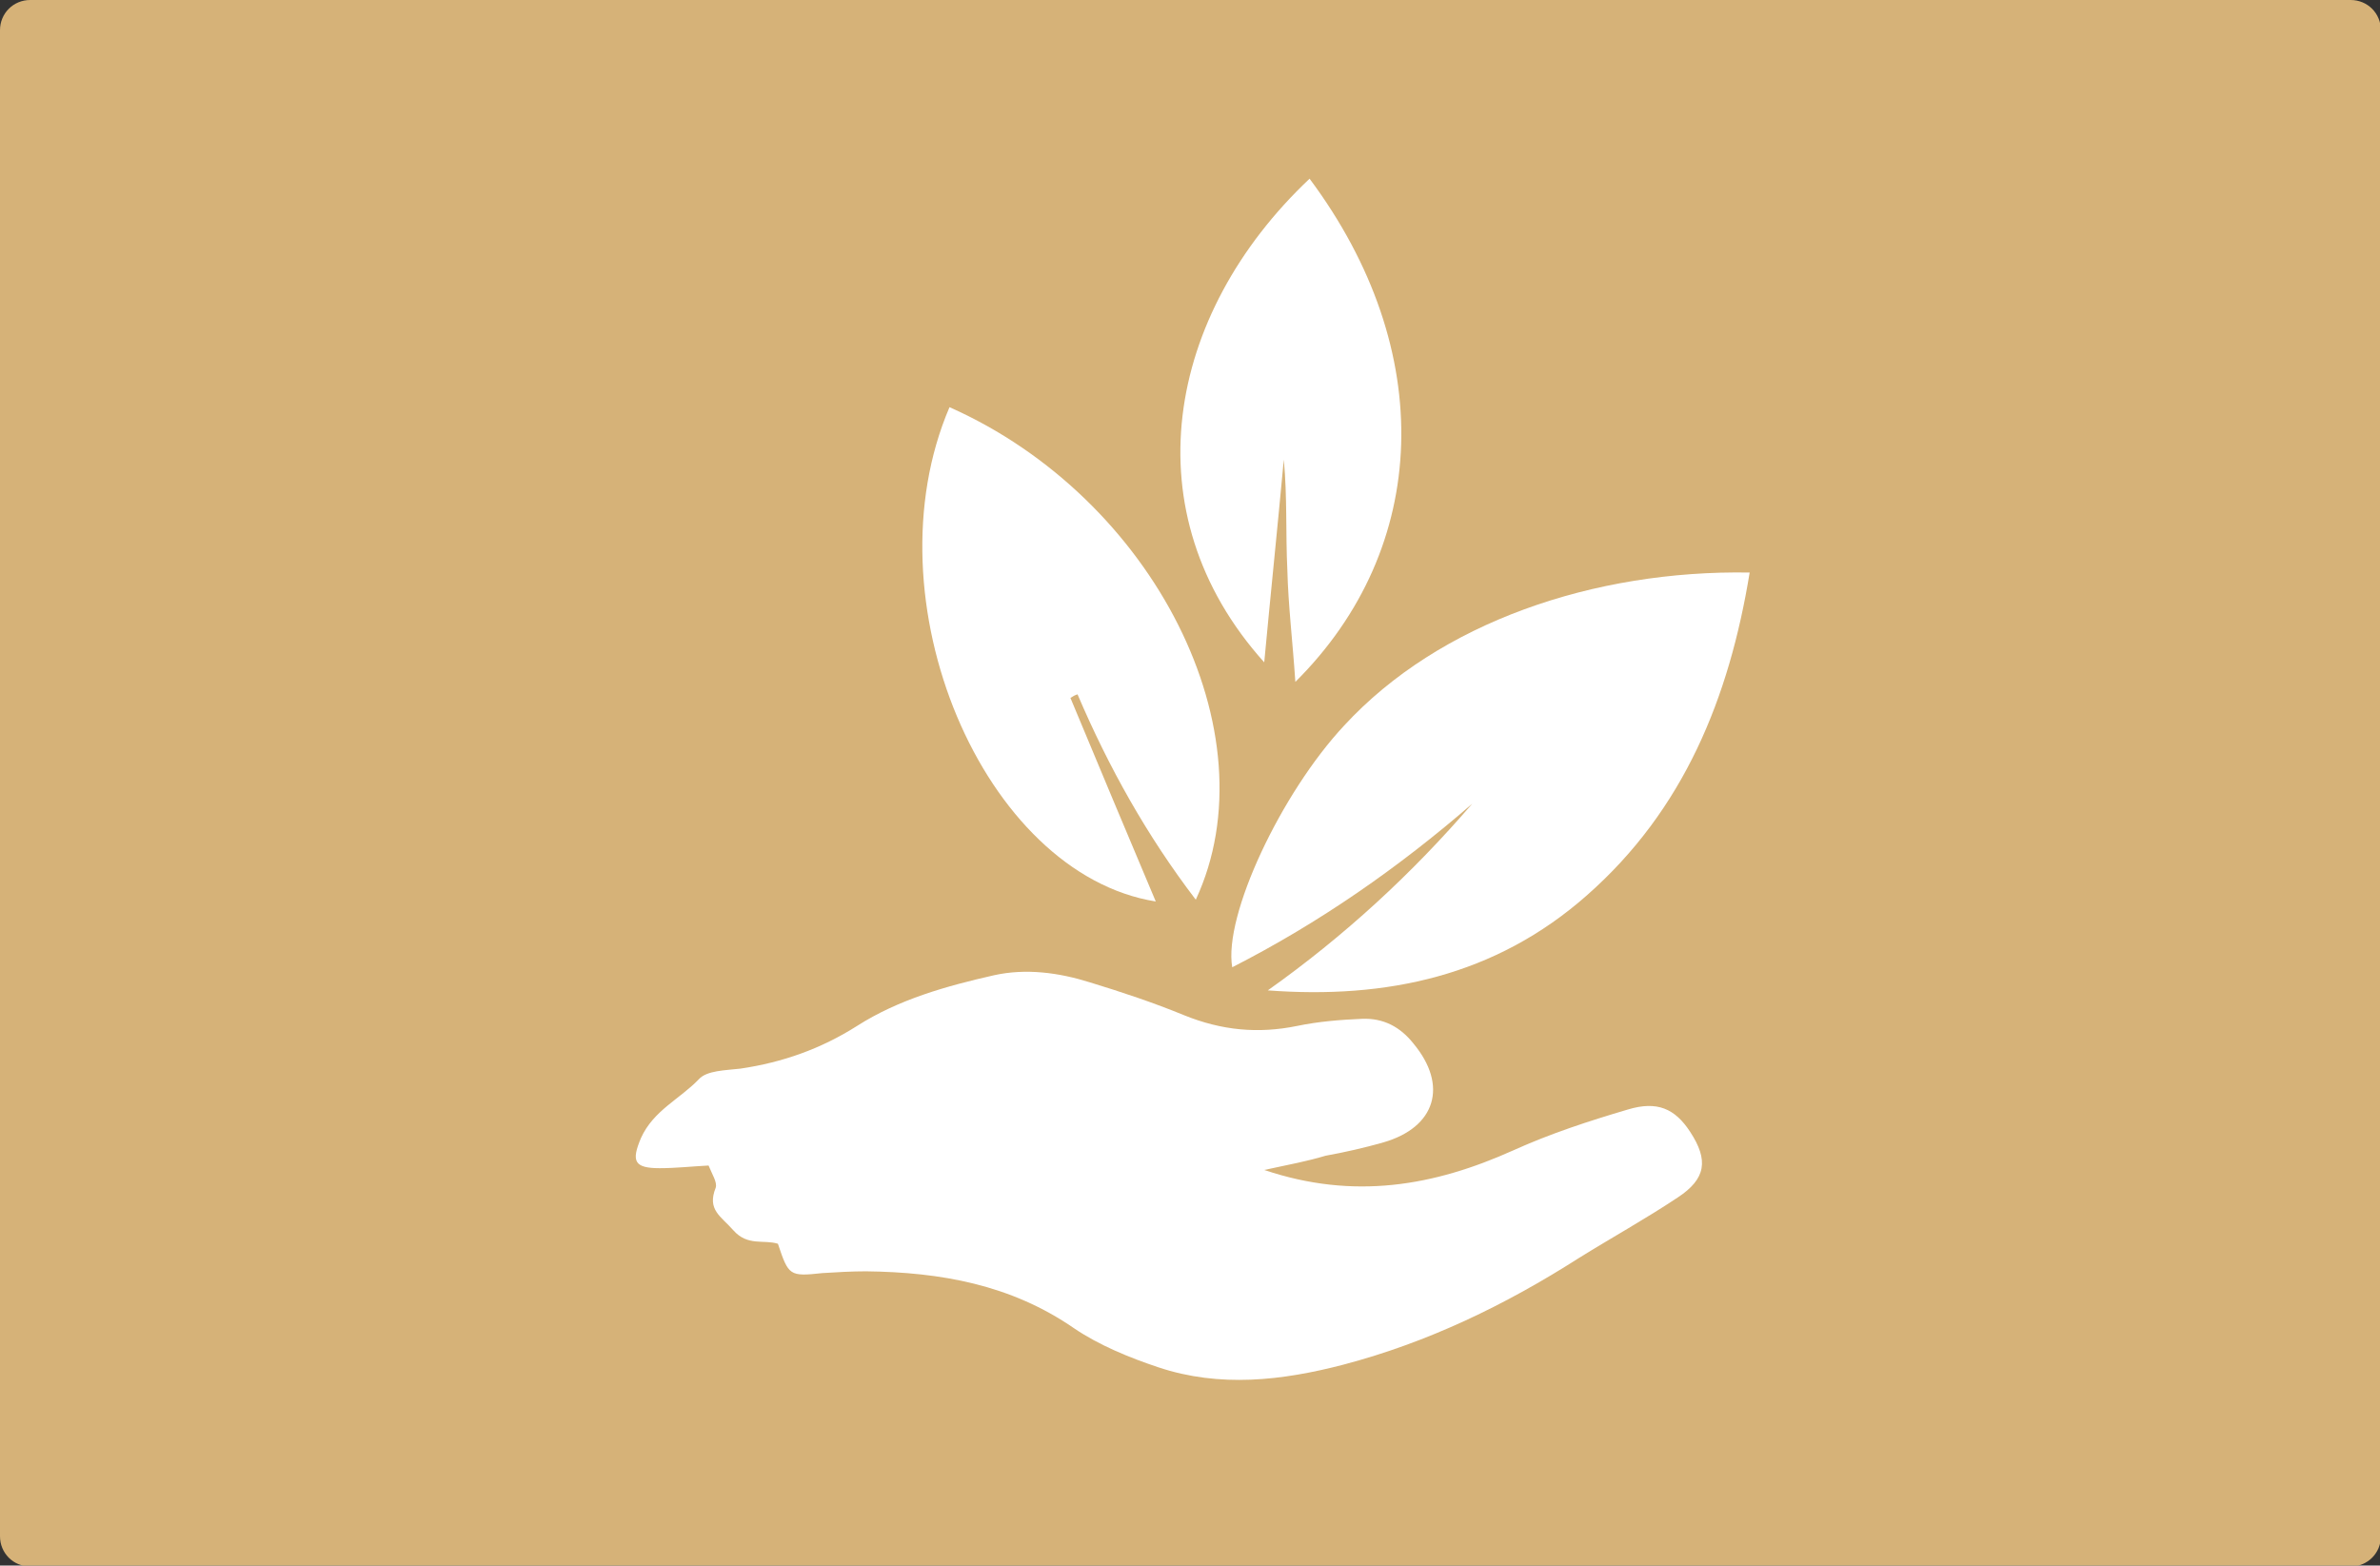
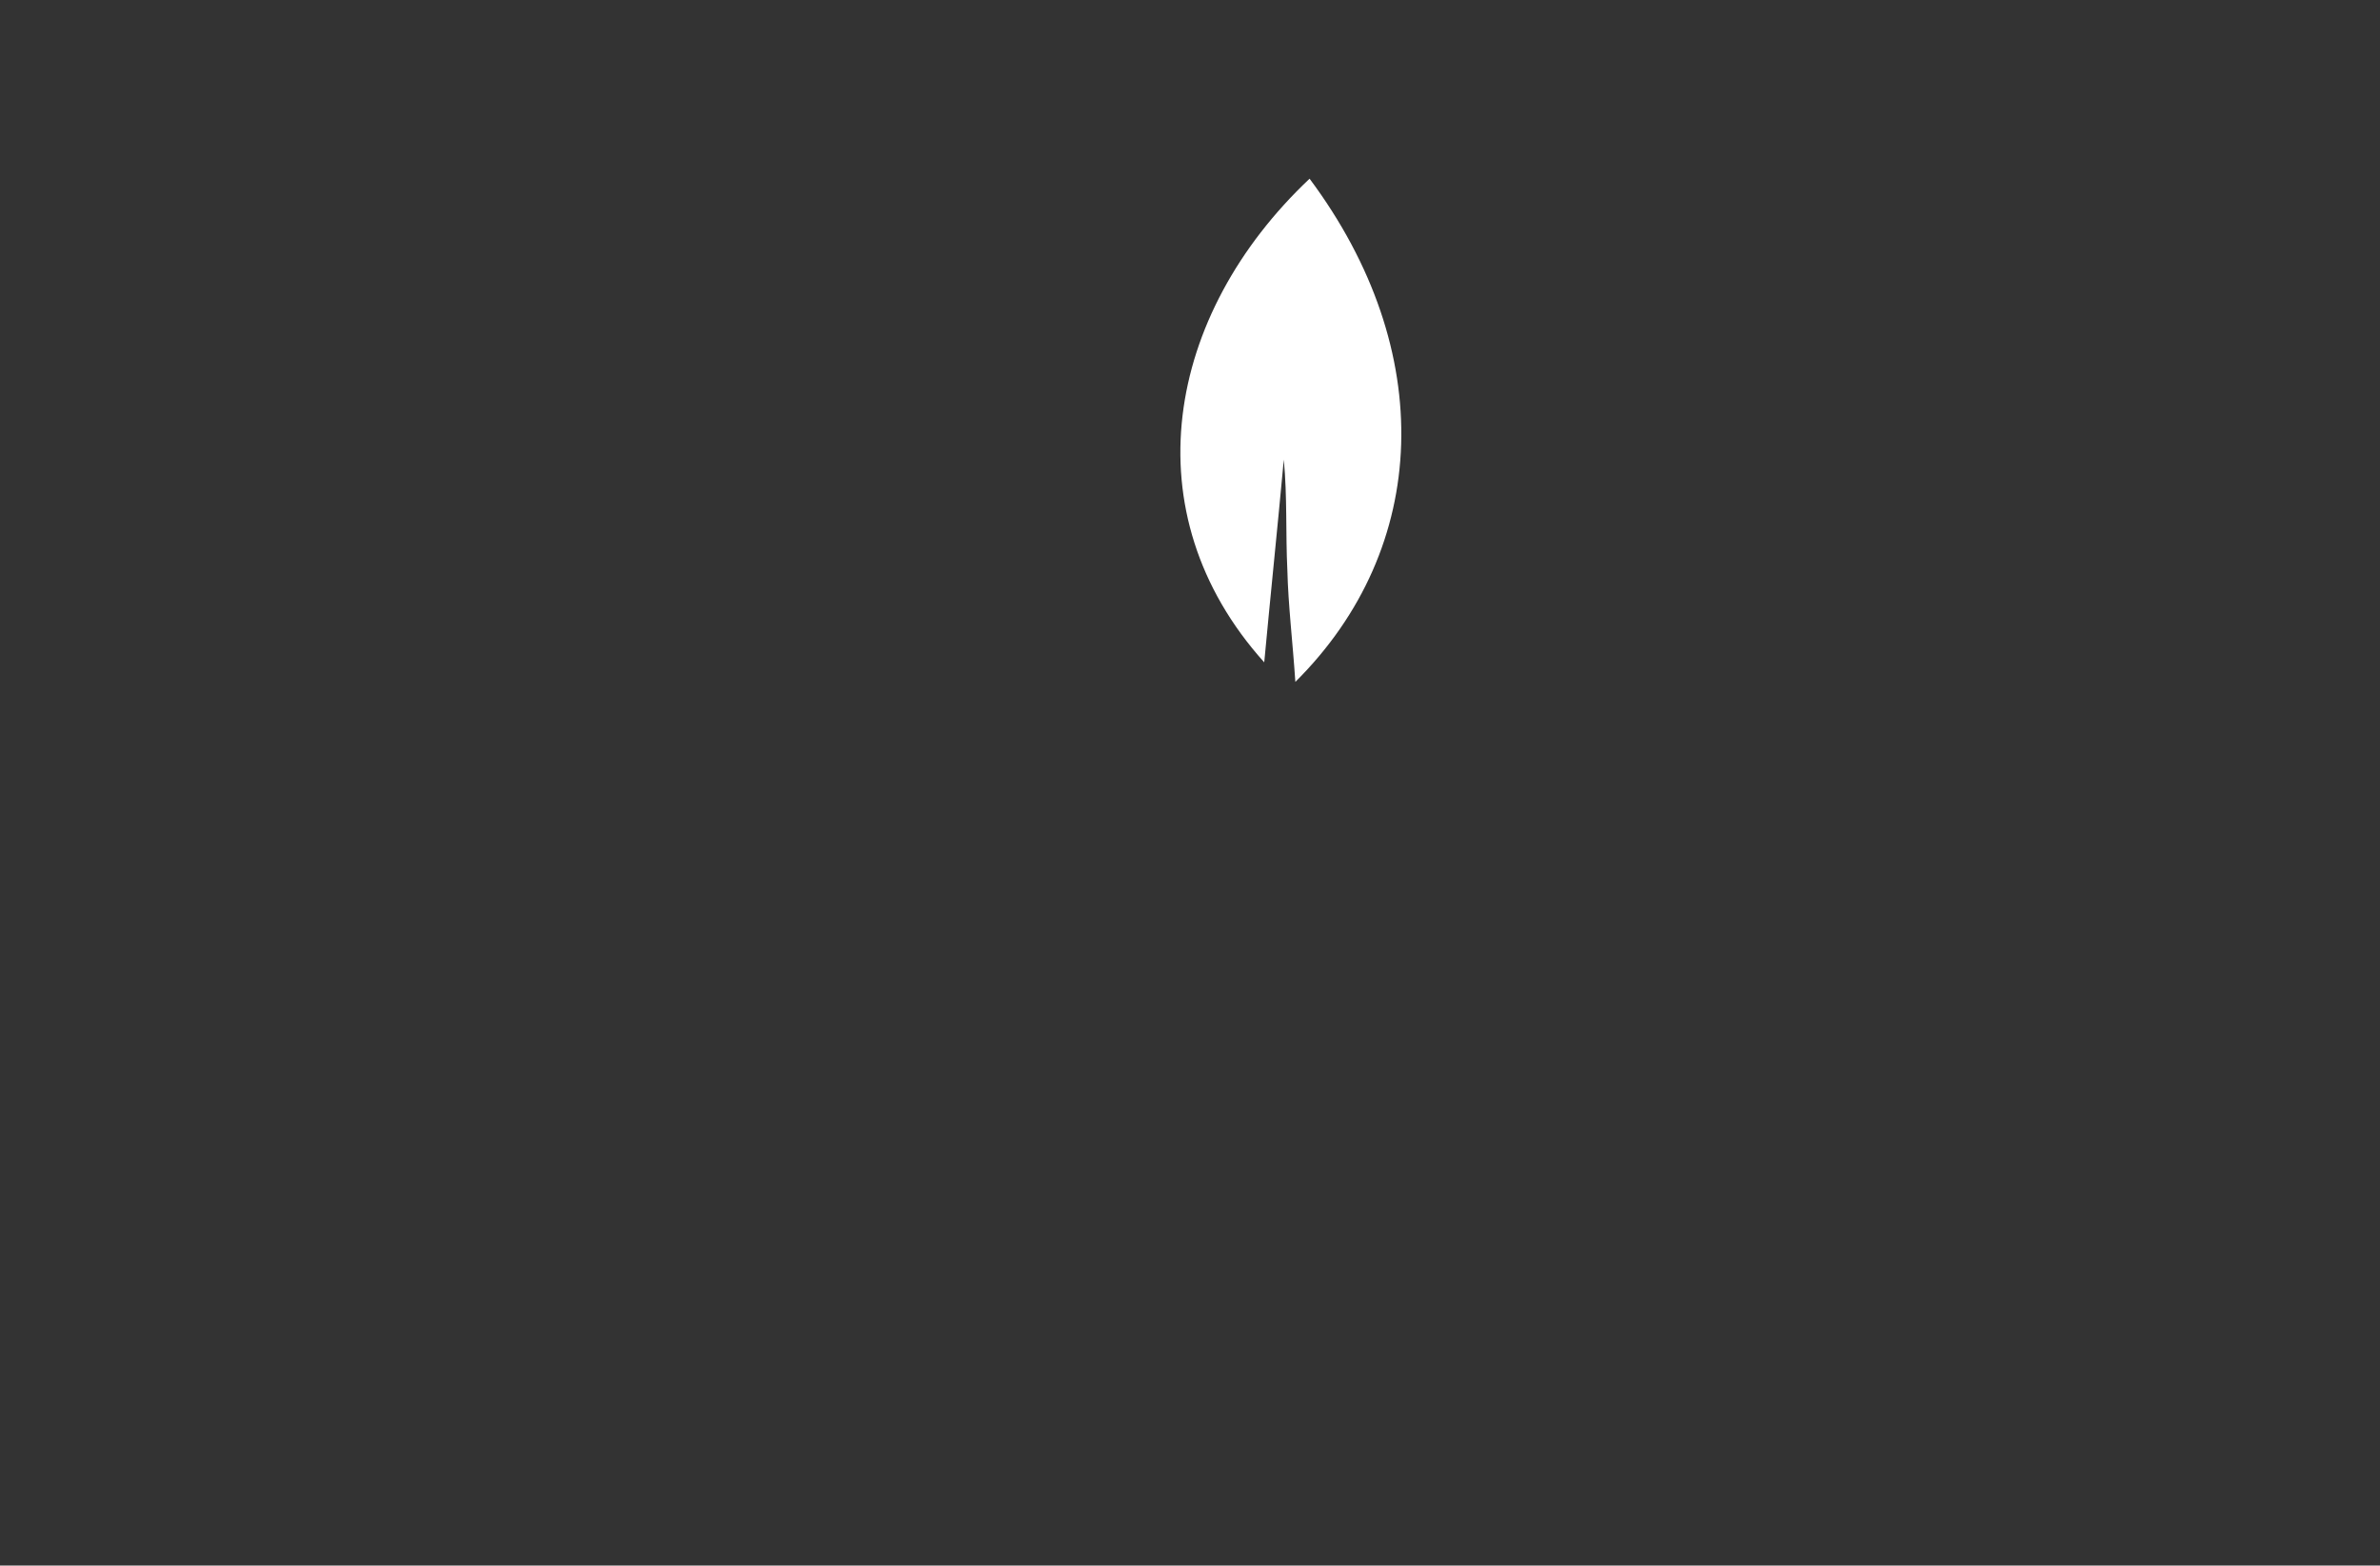
<svg xmlns="http://www.w3.org/2000/svg" version="1.1" id="Layer_1" x="0px" y="0px" viewBox="0 0 267.7 176.1" style="enable-background:new 0 0 267.7 176.1;" xml:space="preserve">
  <rect x="0" y="0" width="267.7" height="176.1" fill="#333333" stroke="none" />
  <style type="text/css">
	.st0{fill:#D6B278;}
	.st1{fill:#FFFFFF;}
</style>
-   <path class="st0" d="M3.4,0C1.5,0,0,1.5,0,3.4v169.4c0,1.9,1.5,3.4,3.4,3.4h261c1.9,0,3.4-1.5,3.4-3.4V3.4c0-1.9-1.5-3.4-3.4-3.4  H3.4z" />
-   <path class="st1" d="M142.2,131.6c10.1,3.4,19.1,1.8,28-2.2c4.2-1.9,8.5-3.3,12.9-4.6c3.3-1,5.3-0.1,7,2.5c2.1,3.2,1.8,5.3-1.4,7.4  c-3.6,2.4-7.4,4.5-11.1,6.8c-8.3,5.3-17,9.5-26.5,12c-6.9,1.8-13.9,2.6-20.8,0.3c-3.3-1.1-6.7-2.5-9.5-4.4c-7.1-4.9-15-6.3-23.4-6.4  c-1.6,0-3.3,0.1-4.9,0.2c-3.7,0.4-3.8,0.3-5-3.3c-1.6-0.5-3.4,0.3-5-1.5c-1.4-1.6-3-2.3-2-4.8c0.2-0.6-0.4-1.5-0.8-2.5  c-1.9,0.1-3.7,0.3-5.5,0.3c-2.9,0-3.2-0.8-2.1-3.4c1.4-3.1,4.4-4.4,6.5-6.6c0.9-1,3-1,4.7-1.2c4.7-0.7,9-2.2,13.1-4.8  c4.7-3,10.1-4.5,15.4-5.7c3.6-0.8,7.3-0.3,10.8,0.8c3.6,1.1,7.2,2.3,10.6,3.7c4.2,1.7,8.3,2.1,12.7,1.2c2.4-0.5,4.9-0.7,7.3-0.8  c2.4-0.1,4.3,0.9,5.8,2.8c3.9,4.7,2.5,9.4-3.4,11.1c-2.1,0.6-4.3,1.1-6.5,1.5C147.1,130.6,145,131,142.2,131.6" />
-   <path class="st1" d="M142.6,111.4c8.6-6.1,16.2-13.1,23-21c-8.3,7.2-17.2,13.4-27,18.4c-1-5.8,5.5-19.6,12.6-27.2  c10.7-11.6,28.1-17.5,45.6-17.2c-2.3,14.1-7.4,26.7-18.3,36.3C168.2,109.8,155.9,112.4,142.6,111.4" />
-   <path class="st1" d="M106.8,45.8c23,10.2,36.4,36.7,27.7,55.4c-5.5-7.2-9.8-14.9-13.3-23.1c-0.3,0.1-0.5,0.2-0.8,0.4  c3.2,7.7,6.4,15.3,9.6,22.9C110.6,98.3,97.5,67.5,106.8,45.8" />
  <path class="st1" d="M147.3,20.1c14.4,19.3,13.6,41.5-1.6,56.6c-0.3-4.5-0.8-8.6-0.9-12.6c-0.2-4.1,0-8.2-0.4-12.4  c-0.7,7.6-1.5,15.3-2.2,22.8C127.1,57.7,131.1,35.4,147.3,20.1" />
</svg>